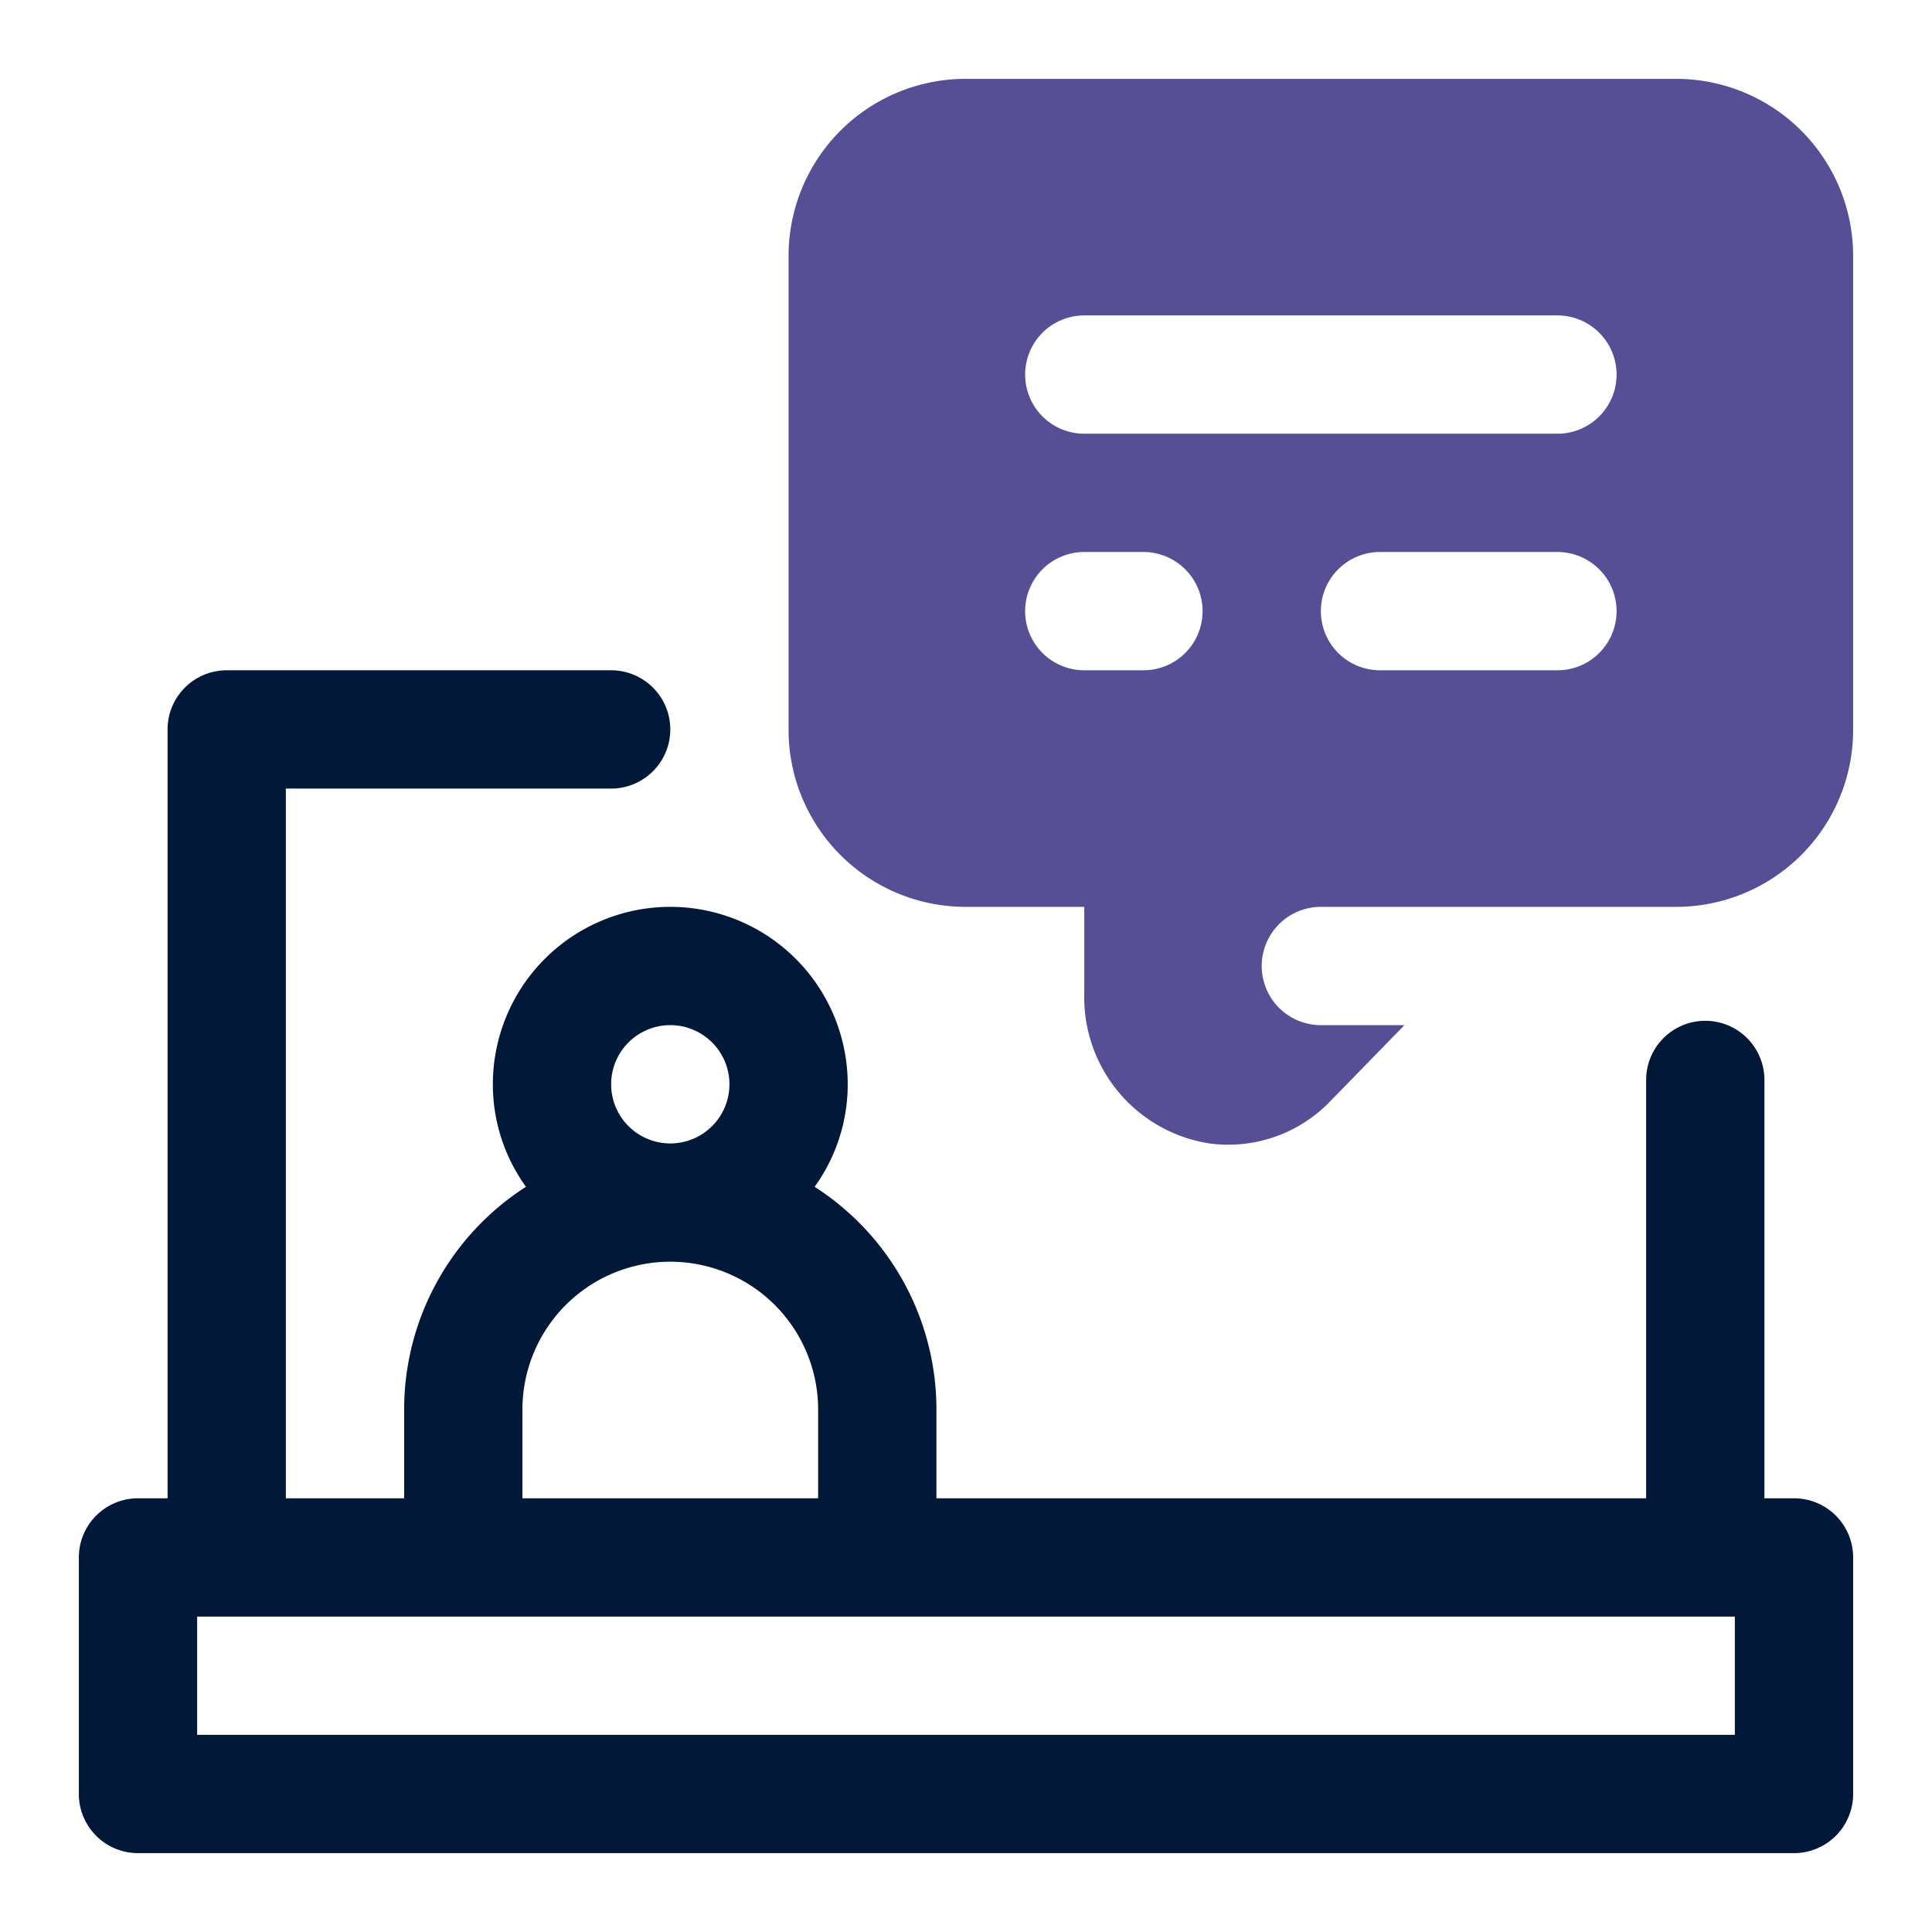
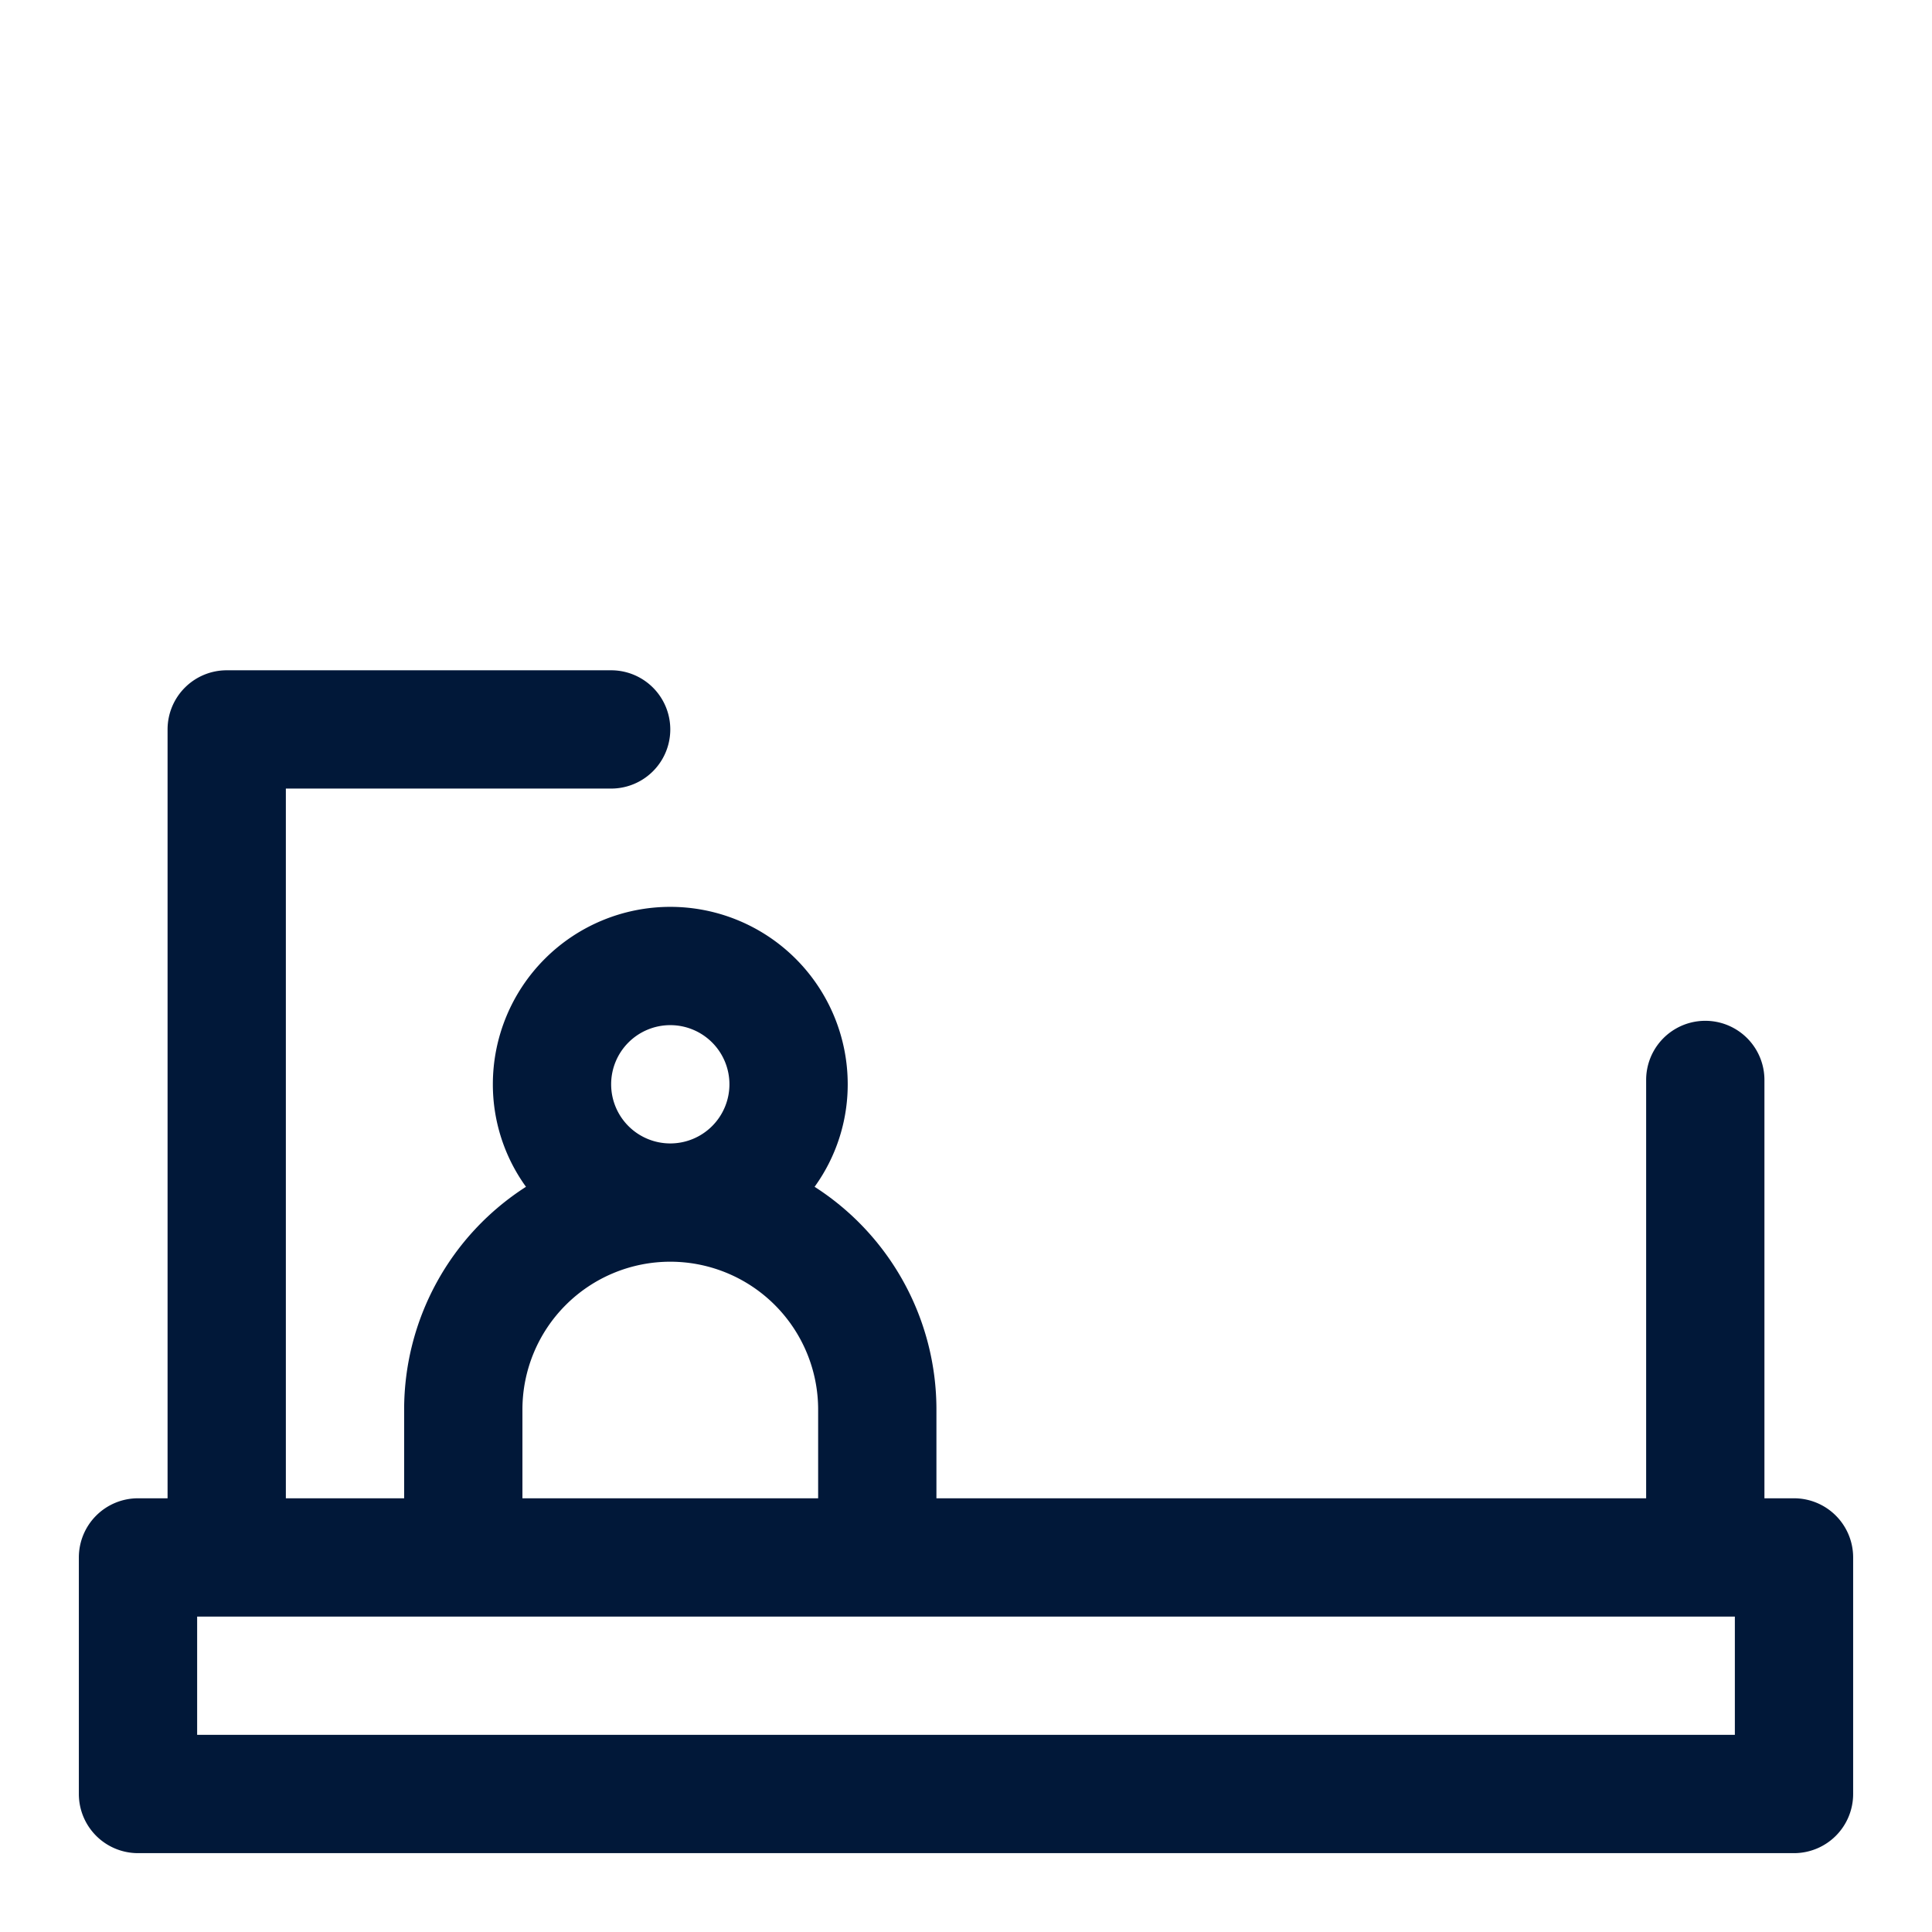
<svg xmlns="http://www.w3.org/2000/svg" id="Capa_1" data-name="Capa 1" viewBox="0 0 49 49">
  <defs>
    <style>.cls-1{fill:#011839;}.cls-2{fill:#564f96;}</style>
  </defs>
  <path class="cls-1" d="M45.5,38h-.75V27.39a1.5,1.5,0,0,0-3,0V38h-18V35.75a6.71,6.71,0,0,0-3.09-5.65,4.43,4.43,0,0,0,.84-2.6,4.5,4.5,0,0,0-9,0,4.43,4.43,0,0,0,.84,2.6,6.71,6.71,0,0,0-3.09,5.65V38h-3V20H15.5a1.5,1.5,0,0,0,0-3H5.75a1.5,1.5,0,0,0-1.5,1.5V38H3.5A1.5,1.5,0,0,0,2,39.5v6A1.5,1.5,0,0,0,3.5,47h42A1.5,1.5,0,0,0,47,45.5v-6A1.5,1.5,0,0,0,45.5,38Zm-30-10.5A1.5,1.5,0,1,1,17,29,1.5,1.5,0,0,1,15.5,27.5Zm-2.25,8.25a3.75,3.75,0,0,1,7.5,0V38h-7.5ZM44,44H5V41H44Z" />
-   <path class="cls-2" d="M42.5,2h-18A4.49,4.49,0,0,0,20,6.5v12A4.49,4.49,0,0,0,24.5,23h3v2.18A3.75,3.75,0,0,0,30.67,29a3.59,3.59,0,0,0,3-1L35.62,26H33.5A1.5,1.5,0,0,1,32,24.5h0A1.5,1.5,0,0,1,33.5,23h9A4.49,4.49,0,0,0,47,18.5V6.5A4.49,4.49,0,0,0,42.5,2ZM29,17H27.5A1.5,1.5,0,0,1,26,15.5h0A1.5,1.5,0,0,1,27.5,14H29a1.5,1.5,0,0,1,1.5,1.5h0A1.5,1.5,0,0,1,29,17Zm10.5,0H35a1.5,1.5,0,0,1-1.5-1.5h0A1.5,1.5,0,0,1,35,14h4.5A1.5,1.5,0,0,1,41,15.5h0A1.5,1.5,0,0,1,39.5,17Zm0-6h-12A1.5,1.5,0,0,1,26,9.5h0A1.5,1.5,0,0,1,27.5,8h12A1.5,1.5,0,0,1,41,9.5h0A1.5,1.5,0,0,1,39.5,11Z" />
</svg>